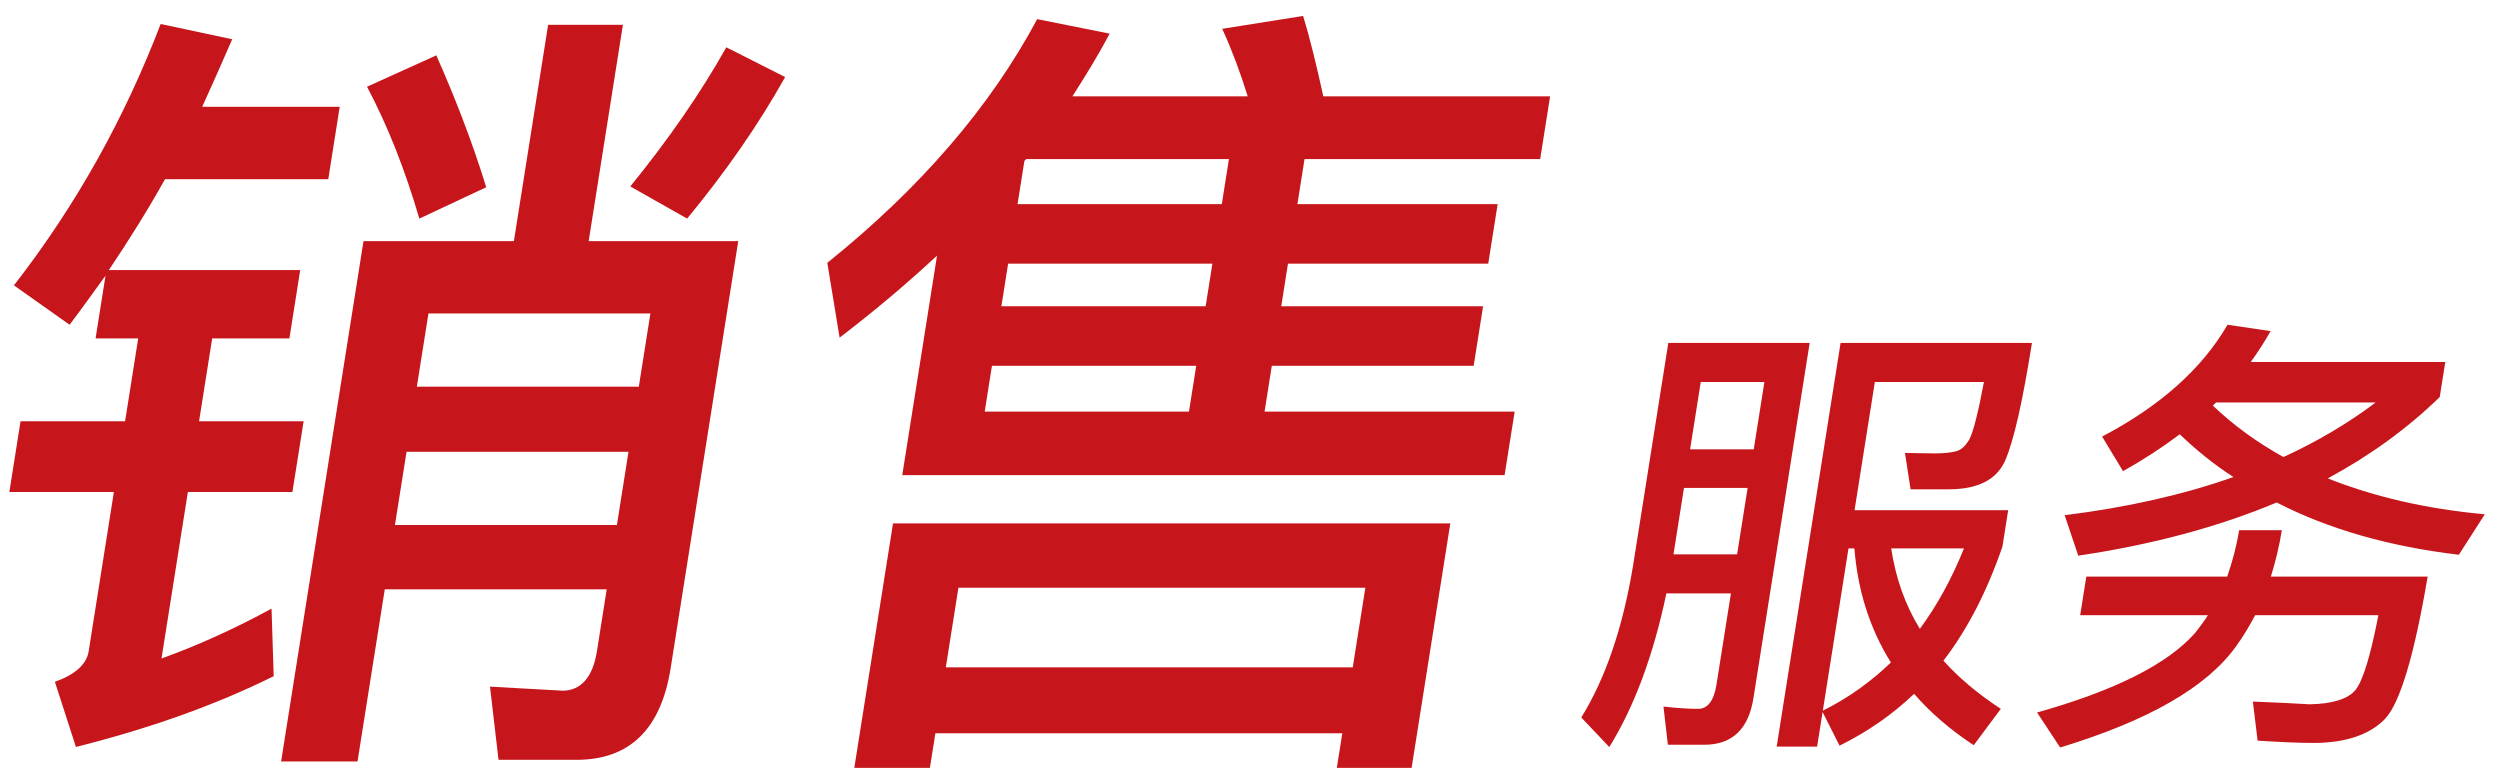
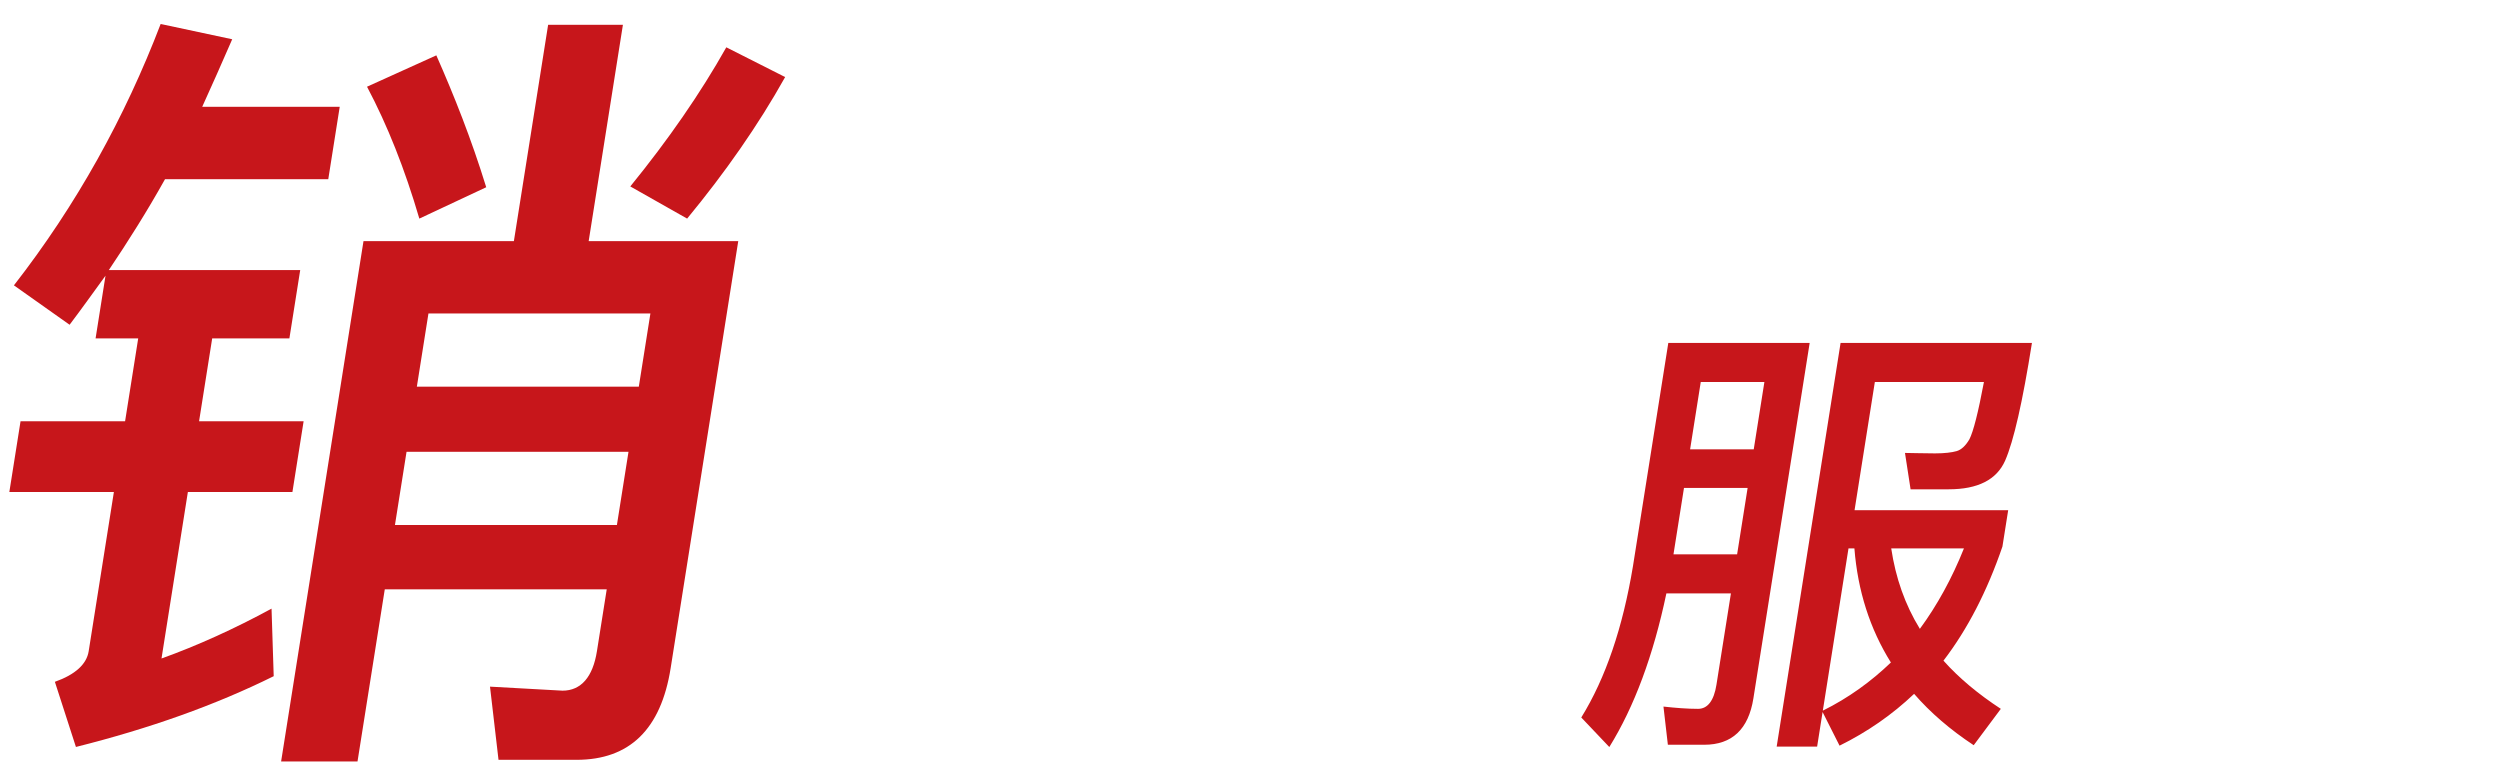
<svg xmlns="http://www.w3.org/2000/svg" version="1.1" width="143px" height="44px" viewBox="0 0 143.0 44.0">
  <defs>
    <clipPath id="i0">
      <path d="M1920,0 L1920,5626 L0,5626 L0,0 L1920,0 Z" />
    </clipPath>
    <clipPath id="i1">
      <path d="M35.097,0.046 L33.138,12.42 L41.694,12.42 L37.827,36.846 C37.274,40.342 35.479,42.09 32.443,42.09 L27.981,42.09 L27.494,37.904 L31.643,38.134 C32.701,38.134 33.377,37.352 33.61,35.88 L34.171,32.338 L21.475,32.338 L19.916,42.182 L15.546,42.182 L20.258,12.42 L28.86,12.42 L30.819,0.046 L35.097,0.046 Z M8.655,0 L12.748,0.874 C12.169,2.208 11.597,3.496 11.032,4.738 L18.898,4.738 L18.243,8.878 L8.905,8.878 C7.878,10.718 6.773,12.466 5.69,14.076 L16.638,14.076 L16.019,17.986 L11.603,17.986 L10.853,22.724 L16.833,22.724 L16.192,26.772 L10.212,26.772 L8.704,36.294 C10.753,35.558 12.884,34.592 14.998,33.442 L15.122,37.306 C11.778,38.962 8.025,40.296 3.809,41.354 L2.605,37.628 C3.775,37.214 4.422,36.616 4.538,35.88 L5.98,26.772 L0,26.772 L0.641,22.724 L6.621,22.724 L7.371,17.986 L4.933,17.986 L5.501,14.398 C4.796,15.364 4.144,16.284 3.447,17.204 L0.262,14.95 C3.842,10.35 6.614,5.336 8.655,0 Z M35.416,24.472 L22.72,24.472 L22.057,28.658 L34.753,28.658 L35.416,24.472 Z M36.669,16.56 L23.973,16.56 L23.31,20.746 L36.006,20.746 L36.669,16.56 Z M41.011,1.334 L44.376,3.036 C42.835,5.796 40.933,8.51 38.77,11.132 L35.519,9.292 C37.69,6.624 39.538,3.956 41.011,1.334 Z M24.424,1.794 C25.44,4.094 26.427,6.578 27.278,9.338 L23.452,11.132 C22.616,8.28 21.629,5.796 20.46,3.588 Z" />
    </clipPath>
    <clipPath id="i2">
-       <path d="M35.636,29.026 L33.422,43.01 L29.144,43.01 L29.458,41.032 L6.182,41.032 L5.868,43.01 L1.544,43.01 L3.758,29.026 L35.636,29.026 Z M30.776,32.706 L7.5,32.706 L6.779,37.26 L30.055,37.26 L30.776,32.706 Z M27.214,0 C27.639,1.38 27.997,2.898 28.372,4.6 L41.344,4.6 L40.775,8.188 L27.297,8.188 L26.89,10.764 L38.344,10.764 L37.805,14.168 L26.351,14.168 L25.965,16.606 L37.511,16.606 L36.972,20.01 L25.426,20.01 L25.011,22.632 L39.317,22.632 L38.741,26.266 L4.287,26.266 L6.276,13.708 C4.549,15.318 2.691,16.882 0.703,18.4 L0,14.122 C5.323,9.844 9.325,5.198 12.005,0.184 L16.152,1.012 C15.495,2.254 14.754,3.45 14.02,4.6 L24.048,4.6 C23.622,3.22 23.136,1.932 22.589,0.736 Z M21.102,20.01 L9.418,20.01 L9.003,22.632 L20.687,22.632 L21.102,20.01 Z M22.027,14.168 L10.343,14.168 L9.957,16.606 L21.641,16.606 L22.027,14.168 Z M22.973,8.188 L11.381,8.188 C11.328,8.234 11.275,8.28 11.268,8.326 L10.882,10.764 L22.566,10.764 L22.973,8.188 Z" />
-     </clipPath>
+       </clipPath>
    <clipPath id="i3">
      <path d="M13.064,0 L9.845,20.332 C9.565,22.1 8.619,22.984 7.033,22.984 L4.953,22.984 L4.701,20.8 C5.416,20.878 6.058,20.93 6.682,20.93 C7.228,20.93 7.588,20.462 7.732,19.552 L8.56,14.326 L4.868,14.326 C4.126,17.862 3.037,20.8 1.604,23.114 L0,21.424 C1.398,19.162 2.375,16.276 2.957,12.766 L4.978,0 L13.064,0 Z M25.778,0 C25.243,3.38 24.733,5.616 24.244,6.734 C23.759,7.826 22.684,8.372 21.02,8.372 L18.836,8.372 L18.516,6.292 C18.932,6.292 19.5,6.318 20.228,6.318 C20.774,6.318 21.198,6.266 21.47,6.188 C21.742,6.11 21.988,5.876 22.201,5.512 C22.427,5.07 22.704,3.978 23.032,2.236 L16.792,2.236 L15.631,9.568 L24.419,9.568 L24.09,11.648 C23.218,14.196 22.093,16.38 20.717,18.174 C21.622,19.188 22.726,20.098 23.998,20.93 L22.447,23.01 C21.105,22.126 19.961,21.138 19.038,20.072 C17.783,21.268 16.352,22.256 14.773,23.036 L13.803,21.112 L13.491,23.088 L11.177,23.088 L14.832,0 Z M15.623,11.752 L15.285,11.752 L13.816,21.034 C15.283,20.306 16.575,19.37 17.71,18.278 C16.507,16.354 15.812,14.17 15.623,11.752 Z M21.889,11.752 L17.729,11.752 C17.982,13.442 18.519,14.976 19.367,16.354 C20.361,15.002 21.202,13.468 21.889,11.752 Z M9.515,8.294 L5.875,8.294 L5.274,12.09 L8.914,12.09 L9.515,8.294 Z M10.474,2.236 L6.834,2.236 L6.225,6.084 L9.865,6.084 L10.474,2.236 Z" />
    </clipPath>
    <clipPath id="i4">
-       <path d="M14.001,11.752 C13.852,12.688 13.634,13.572 13.373,14.404 L22.343,14.404 C21.57,18.954 20.748,21.684 19.88,22.568 C19.012,23.452 17.638,23.92 15.818,23.92 C14.934,23.92 13.85,23.868 12.615,23.79 L12.345,21.554 C13.689,21.606 14.772,21.658 15.596,21.71 C16.926,21.684 17.803,21.398 18.224,20.878 C18.648,20.332 19.083,18.902 19.523,16.614 L12.477,16.614 C12.144,17.238 11.789,17.836 11.391,18.382 C9.721,20.722 6.374,22.646 1.321,24.18 L0,22.178 C4.436,20.93 7.456,19.422 9.04,17.628 C9.302,17.29 9.563,16.952 9.773,16.614 L2.467,16.614 L2.817,14.404 L10.877,14.404 C11.164,13.572 11.408,12.688 11.557,11.752 Z M10.895,0 L13.36,0.364 C13.001,0.988 12.62,1.586 12.222,2.132 L23.35,2.132 L23.033,4.134 C21.189,5.928 19.044,7.488 16.628,8.788 C19.245,9.828 22.228,10.53 25.611,10.842 L24.126,13.156 C20.17,12.688 16.687,11.7 13.706,10.166 C10.363,11.57 6.563,12.584 2.356,13.208 L1.578,10.894 C5.132,10.452 8.368,9.724 11.232,8.71 C10.099,7.982 9.087,7.15 8.161,6.266 C7.158,7.02 6.085,7.722 4.916,8.372 L3.721,6.396 C7.038,4.654 9.43,2.522 10.895,0 Z M19.369,4.446 L10.243,4.446 C10.153,4.524 10.093,4.576 10.058,4.628 C11.233,5.746 12.585,6.734 14.091,7.566 C16.025,6.682 17.776,5.642 19.369,4.446 Z" />
-     </clipPath>
+       </clipPath>
  </defs>
  <g transform="translate(-650.0 -1042.0)">
    <g clip-path="url(#i0)">
      <g transform="translate(202.0 844.0)">
        <g transform="translate(74.295 60.0)">
          <g transform="translate(374.239 138.912)">
            <g transform="translate(0.0 0.46)">
              <g clip-path="url(#i1)">
                <polygon points="0,0 44.376,0 44.376,42.182 0,42.182 0,0" stroke="none" fill="#C7161B" />
              </g>
            </g>
            <g transform="translate(46.788 0.0)">
              <g clip-path="url(#i2)">
                <polygon points="0,0 41.344,0 41.344,43.01 0,43.01 0,0" stroke="none" fill="#C7161B" />
              </g>
            </g>
            <g transform="translate(89.915 17.664)">
              <g transform="translate(0.0 1.04)">
                <g clip-path="url(#i3)">
                  <polygon points="0,0 25.778,0 25.778,23.114 0,23.114 0,0" stroke="none" fill="#C7161B" />
                </g>
              </g>
              <g transform="translate(26.071 0.0)">
                <g clip-path="url(#i4)">
                  <polygon points="0,0 25.611,0 25.611,24.18 0,24.18 0,0" stroke="none" fill="#C7161B" />
                </g>
              </g>
            </g>
          </g>
        </g>
      </g>
    </g>
  </g>
</svg>